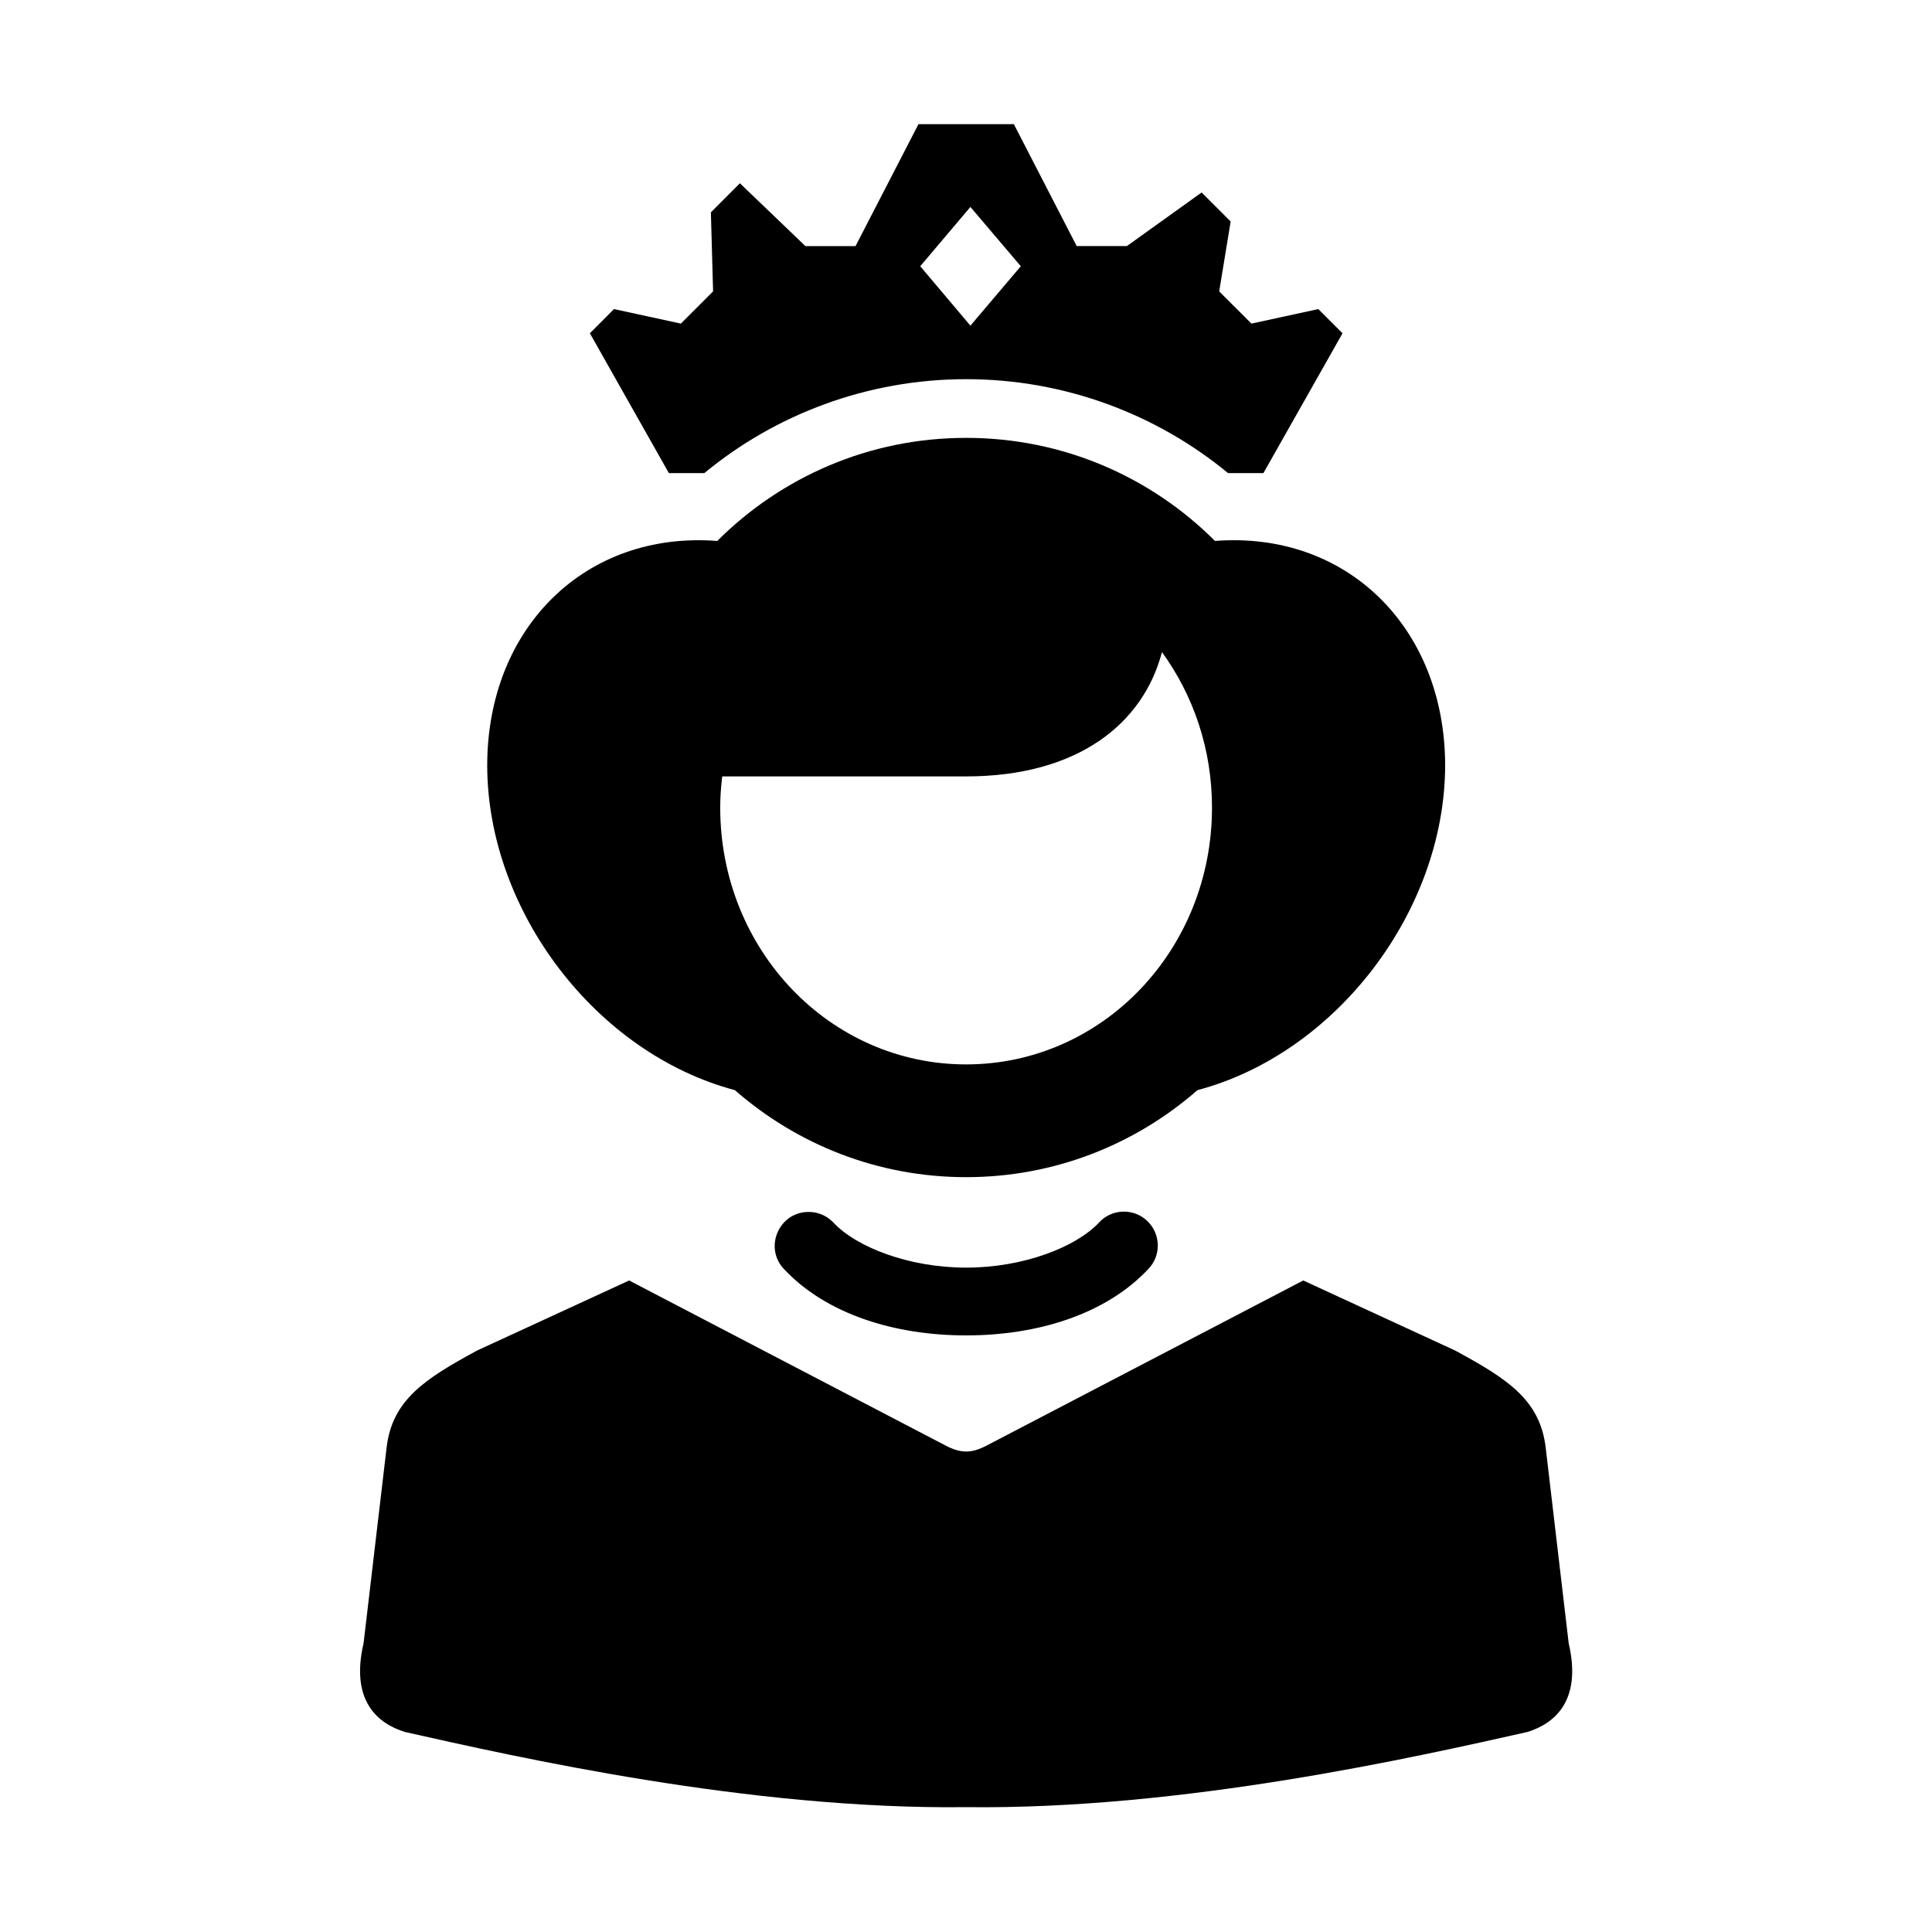
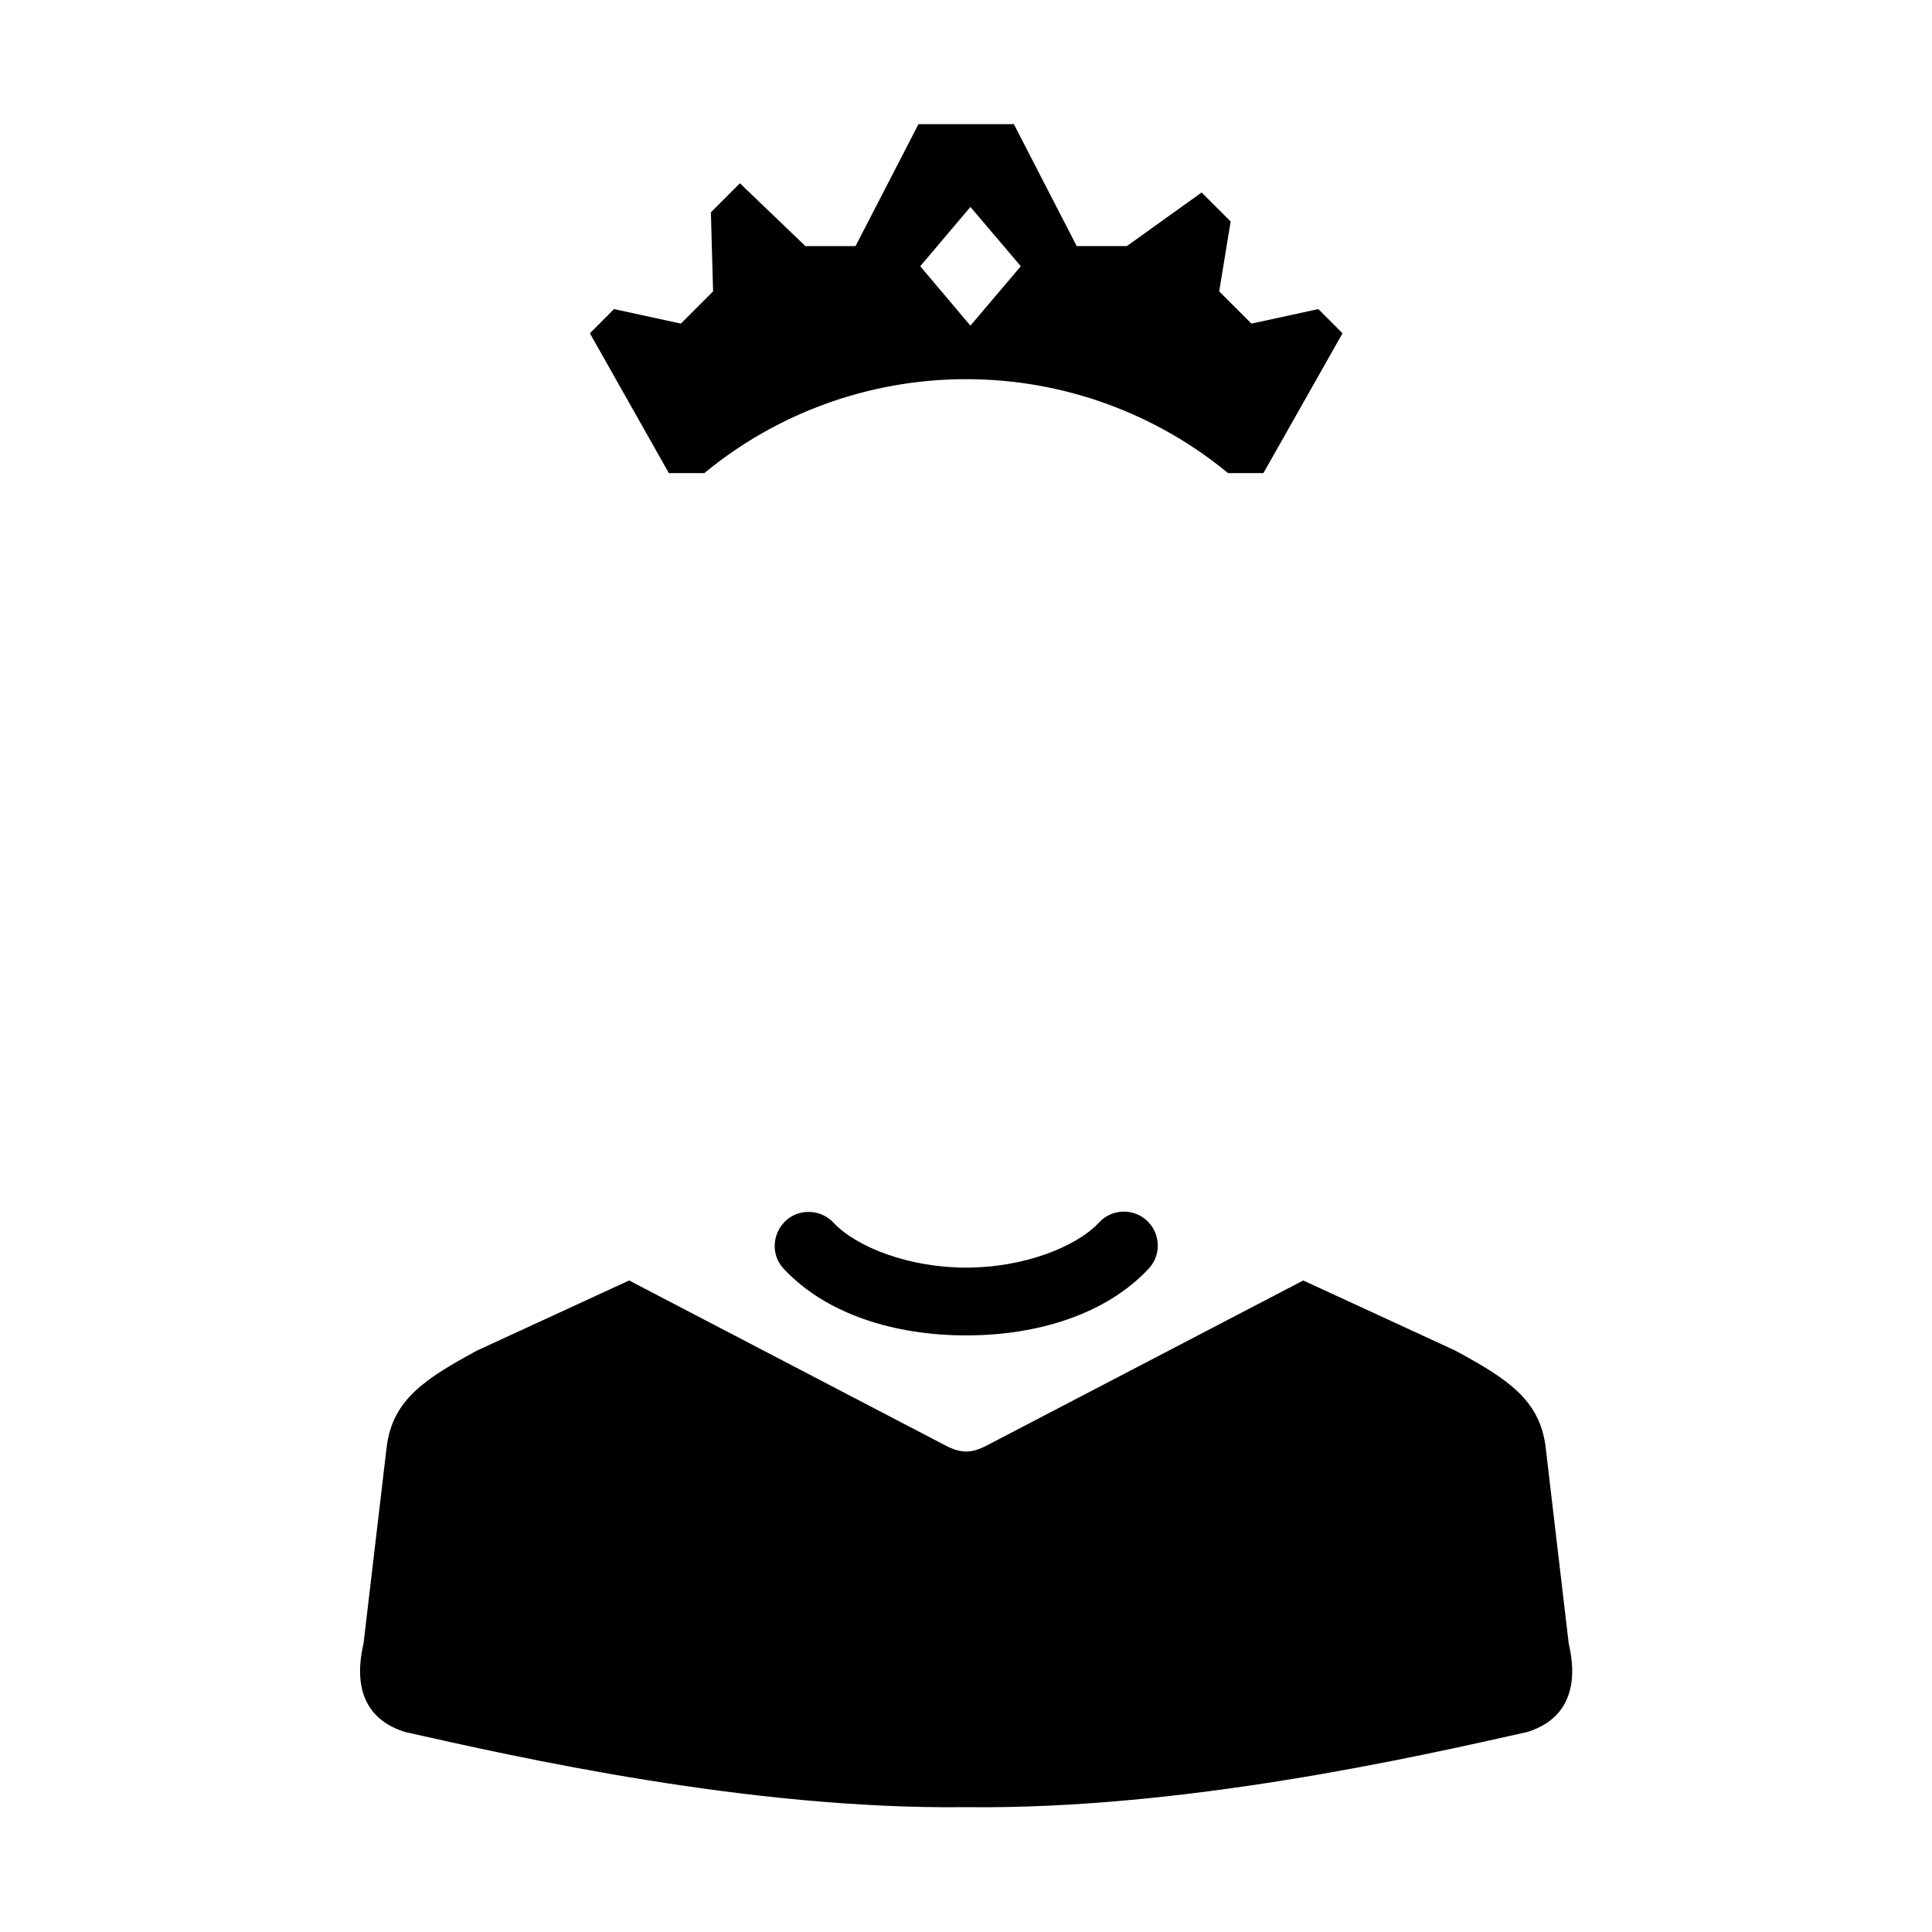
<svg xmlns="http://www.w3.org/2000/svg" fill="#000000" width="800px" height="800px" version="1.1" viewBox="144 144 512 512">
  <g>
-     <path d="m451.93 316.81c8.309 11.43 13.262 25.656 13.262 41.195 0 37.723-29.043 68.074-65.164 68.074-36.094 0-65.164-30.352-65.164-68.074 0-2.801 0.207-5.535 0.531-8.25h64.633c29.602-0.004 46.941-13.969 51.902-32.945zm-51.898-56.77c-25.773 0-49.016 10.406-65.949 27.316-34.781-2.68-60.934 22.828-60.965 59.477 0.035 38.547 28.836 76.305 65.629 86.066 16.414 14.348 37.785 23.062 61.285 23.062 23.496 0 44.902-8.723 61.312-23.062 36.789-9.762 65.566-47.52 65.637-86.066-0.066-36.648-26.188-62.16-60.996-59.477-16.914-16.91-40.184-27.316-65.953-27.316z" fill-rule="evenodd" />
    <path d="m401.17 198.84 13.352 15.715-13.352 15.746-13.297-15.746zm-13.766-21.934-16.676 32.312h-13.285l-17.359-16.648-7.691 7.695 0.582 20.957-8.535 8.535-17.727-3.848-6.387 6.414 20.938 37.059h9.387c18.797-15.539 43.176-24.898 69.391-24.898 26.211 0 50.59 9.359 69.414 24.898h9.359l20.969-37.059-6.414-6.414-17.723 3.848-8.547-8.535 3.039-18.523-7.695-7.688-19.801 14.195-13.309 0.004-16.652-32.312-25.277 0.004z" fill-rule="evenodd" />
    <path d="m310.73 483.34-40.293 18.562c-13.816 7.5-22.508 13.059-23.988 25.758l-6.098 51.809c-3.617 15.512 3.992 21.367 10.961 23.523 29.625 6.648 91.23 20.621 148.72 19.922 57.496 0.699 119.09-13.266 148.75-19.922 6.941-2.156 14.555-8.016 10.934-23.523l-6.09-51.809c-1.488-12.695-10.148-18.254-24-25.758l-40.254-18.562-83.859 43.727c-4.082 2.133-6.879 2.133-10.953 0z" />
    <path d="m358.6 465.18c-8.102-0.27-12.387 9.504-6.699 15.277 11.105 11.754 29.043 17.438 48.129 17.438 19.121 0 37.031-5.688 48.141-17.438 3.609-3.555 3.519-9.414-0.152-12.914-3.672-3.465-9.531-3.234-12.879 0.559-6.066 6.387-19.891 11.832-35.105 11.832-15.211 0-29.043-5.453-35.066-11.832-1.641-1.785-3.949-2.867-6.367-2.922z" fill-rule="evenodd" />
  </g>
</svg>